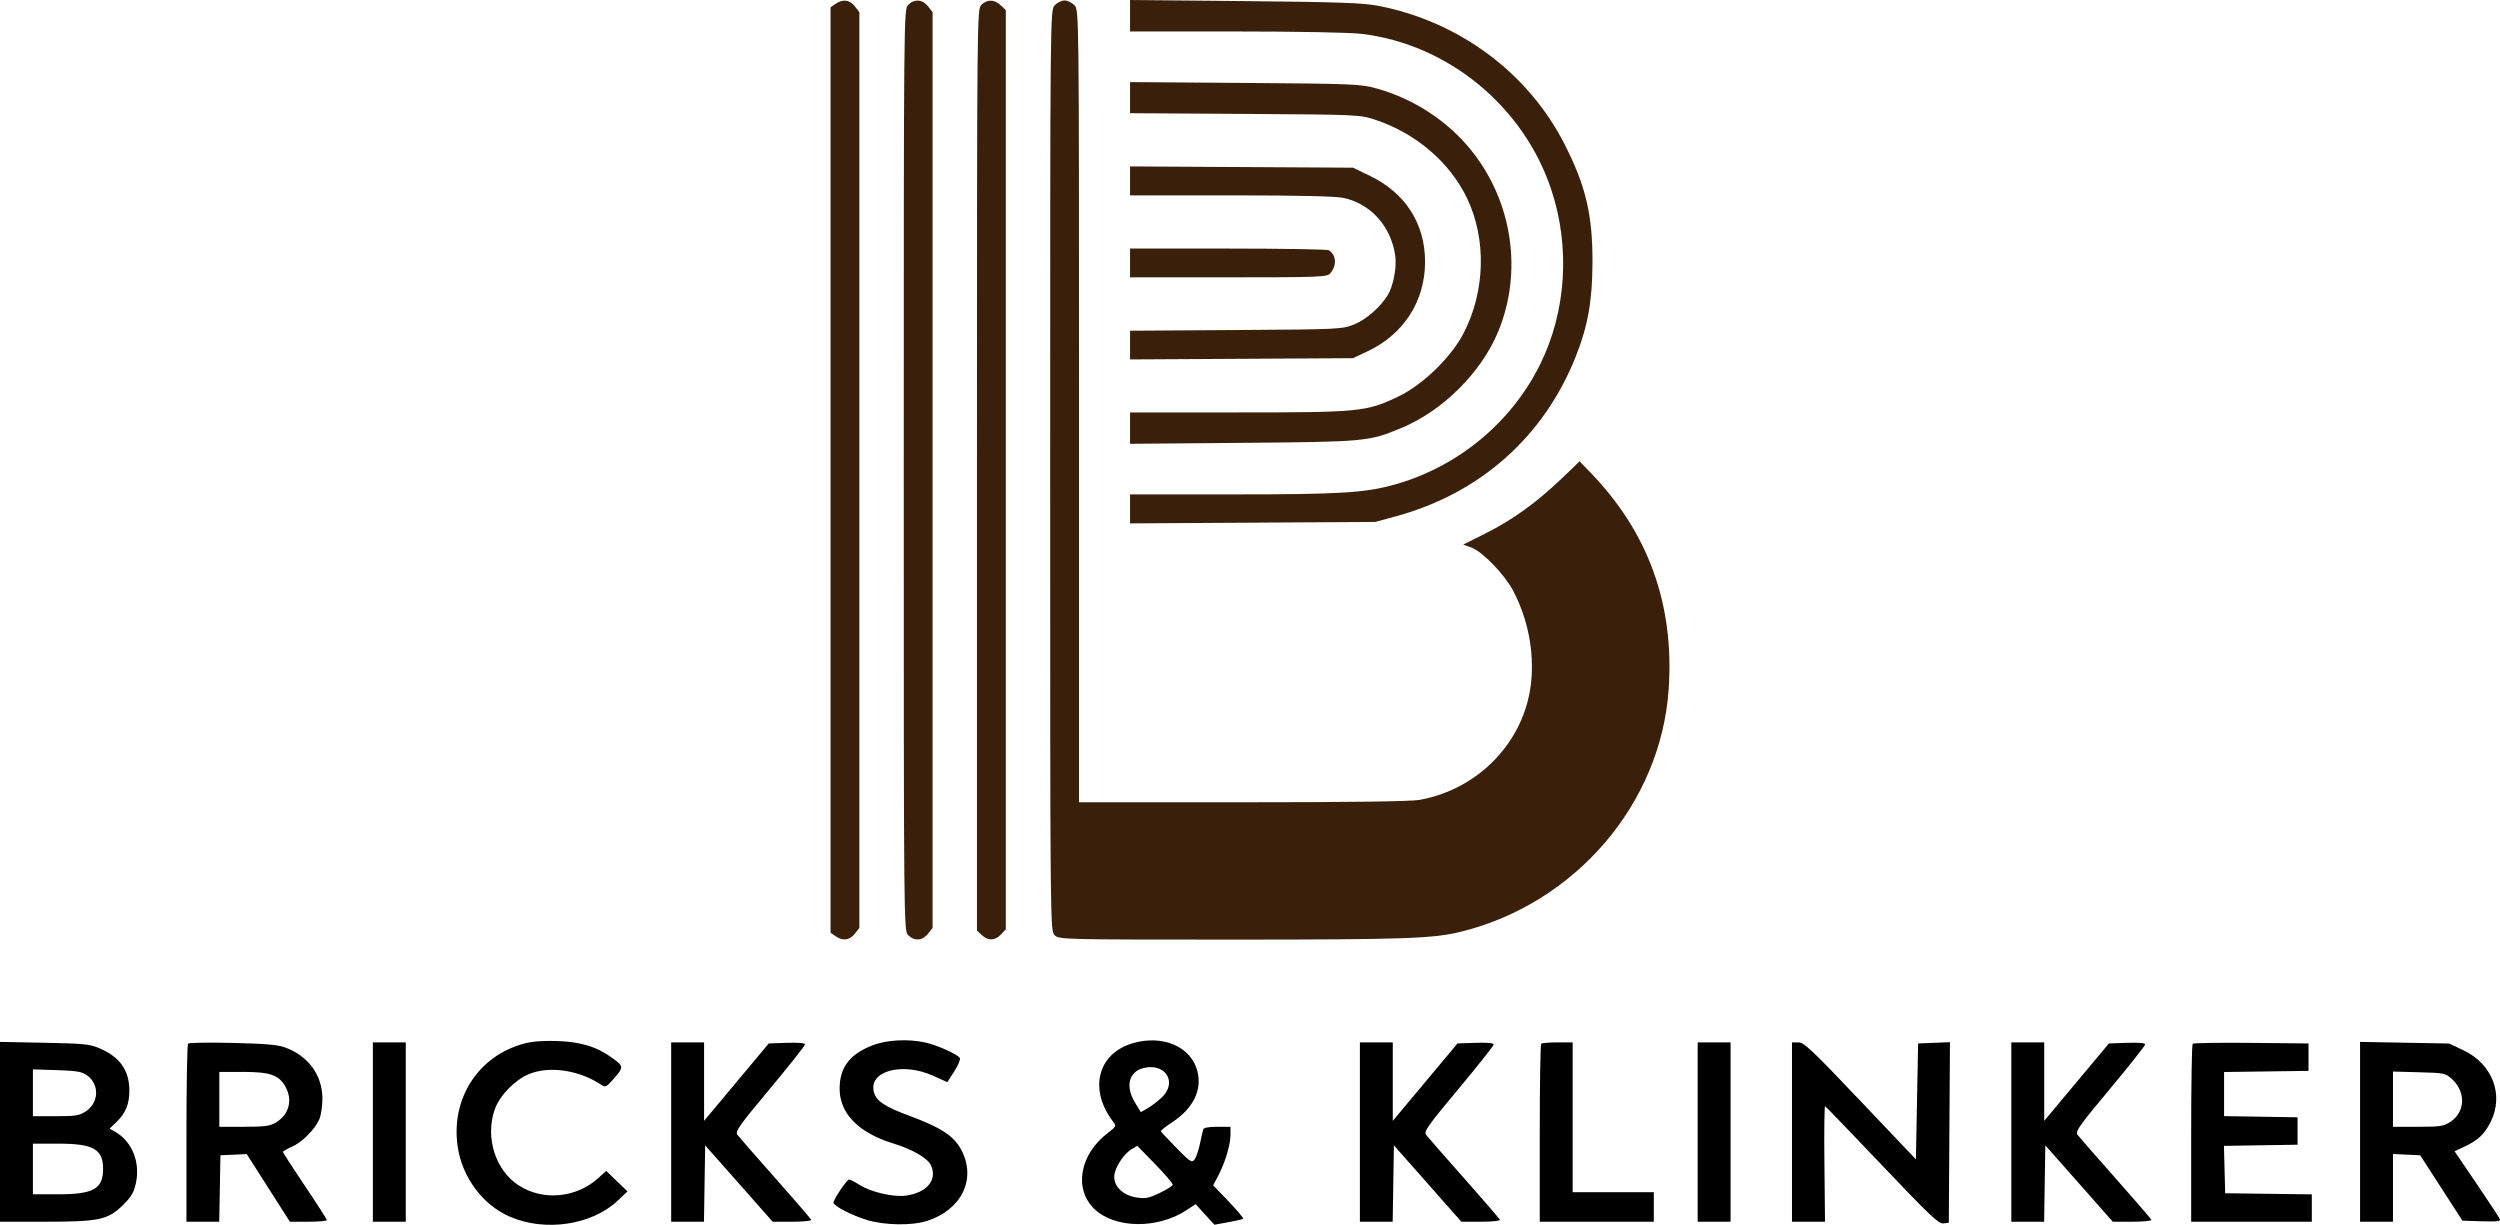
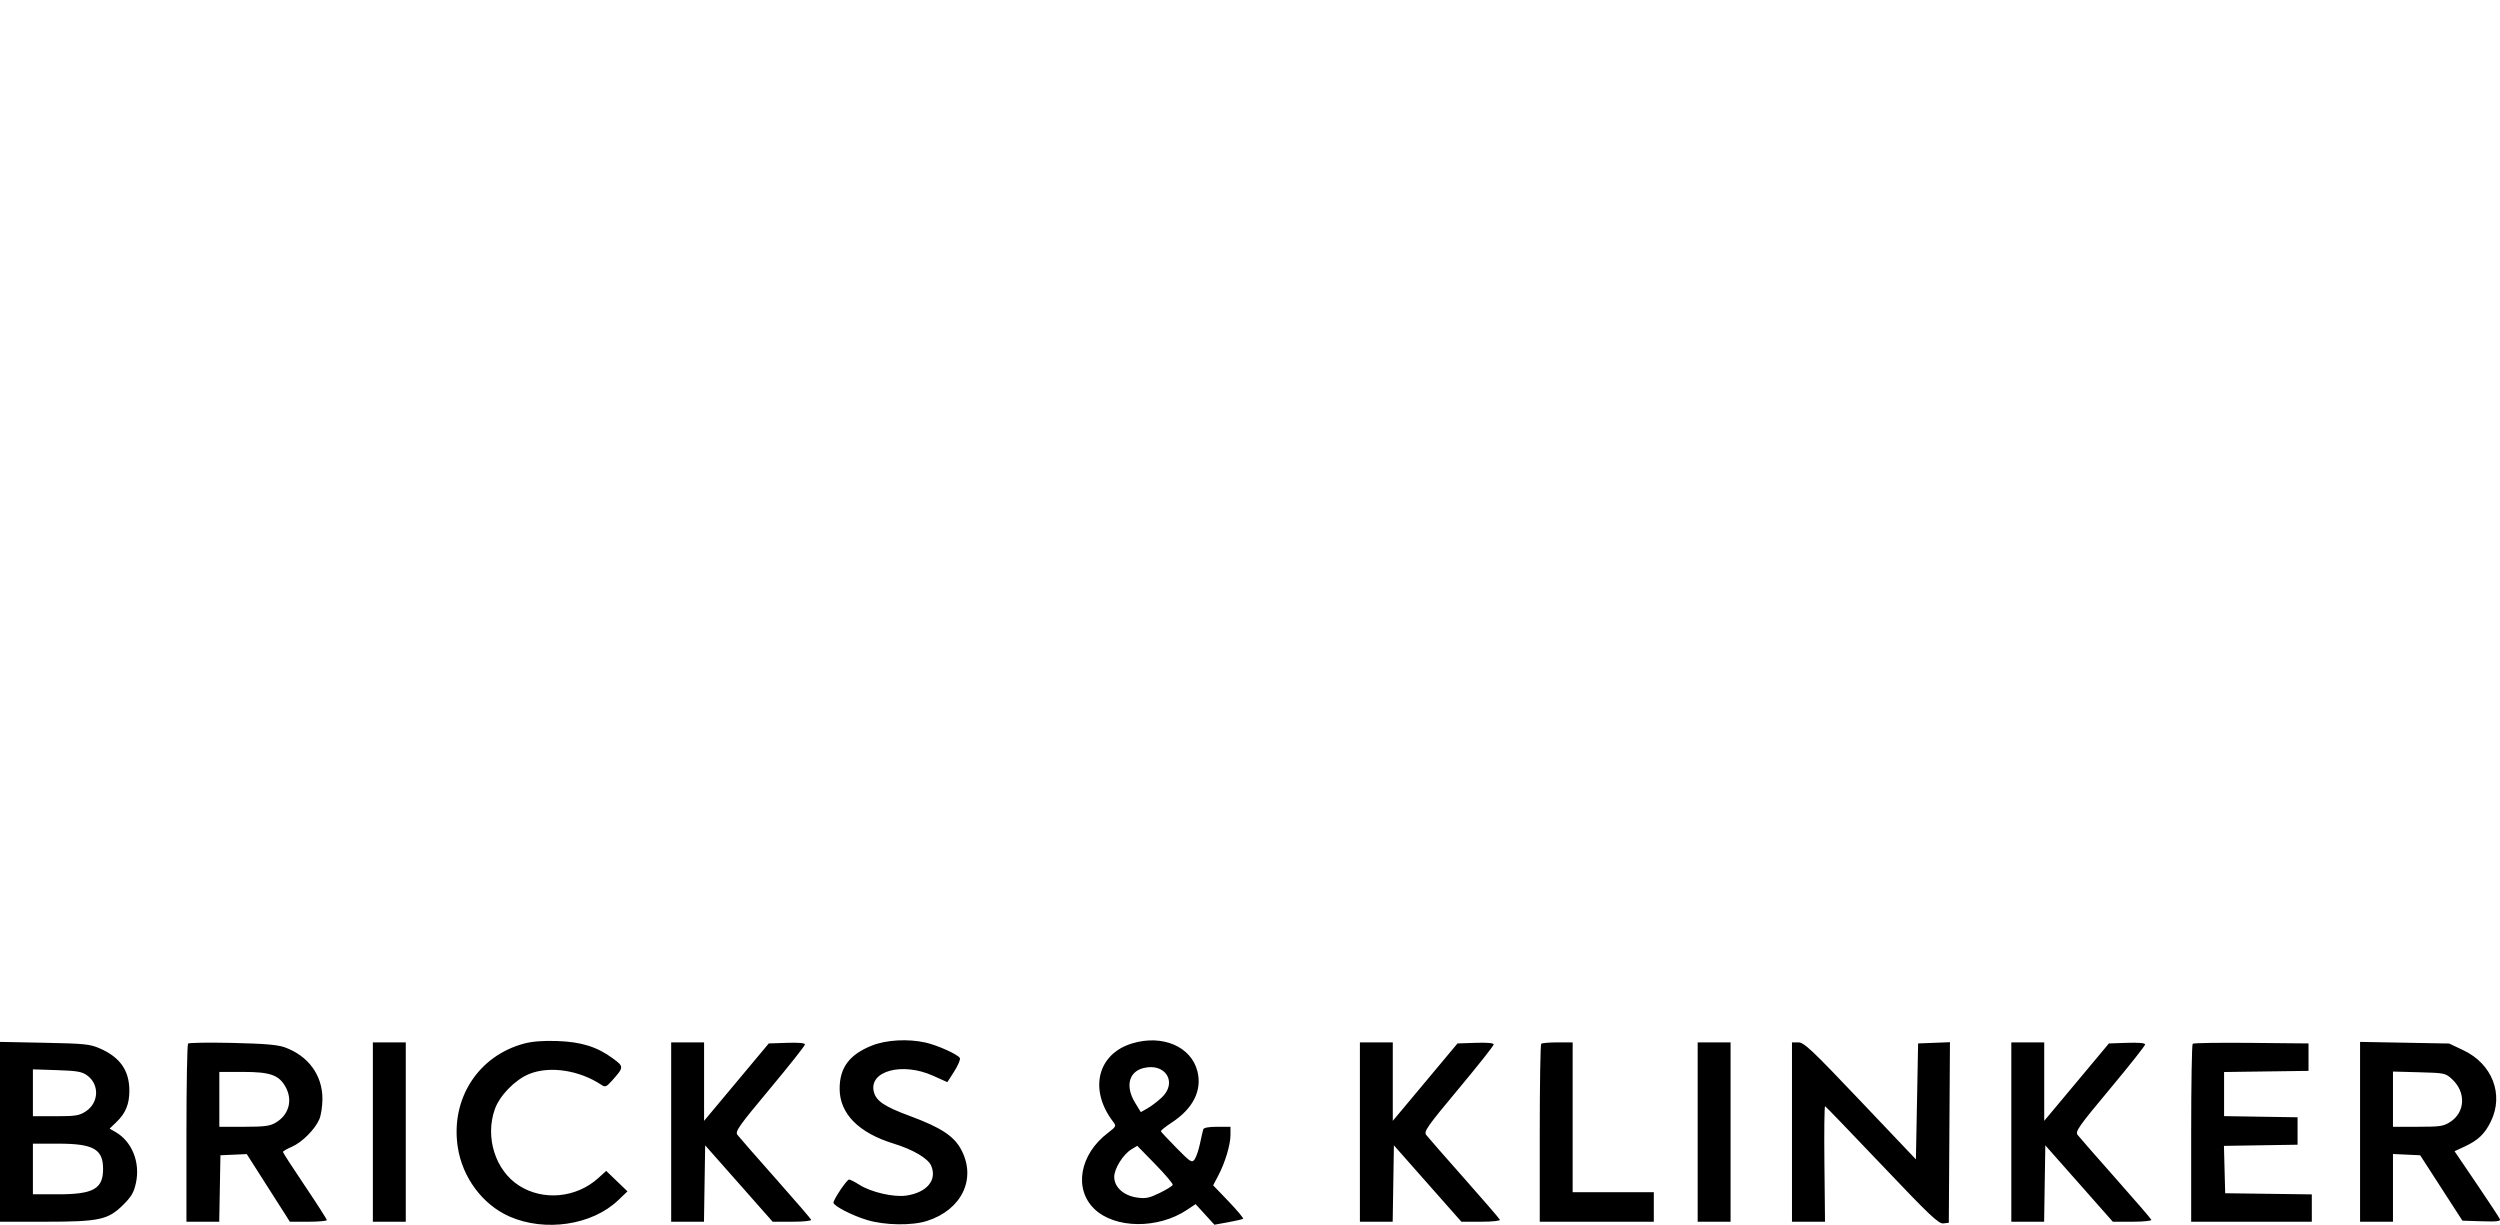
<svg xmlns="http://www.w3.org/2000/svg" width="149" height="73" viewBox="0 0 149 73" fill="none">
-   <path fill-rule="evenodd" clip-rule="evenodd" d="M49.794 0.233L49.5 0.438V28.014V55.589L49.794 55.794C50.226 56.096 50.635 56.046 50.945 55.652L51.219 55.304V28.014V0.723L50.945 0.375C50.635 -0.019 50.226 -0.069 49.794 0.233ZM54.128 0.291C53.865 0.554 53.864 0.731 53.864 28.014C53.864 55.296 53.865 55.474 54.128 55.736C54.497 56.104 54.979 56.07 55.308 55.652L55.582 55.304V28.014V0.723L55.308 0.375C54.979 -0.043 54.497 -0.077 54.128 0.291ZM58.491 0.291C58.229 0.554 58.227 0.731 58.227 28.008V55.462L58.516 55.731C58.897 56.084 59.303 56.072 59.658 55.694L59.946 55.389V27.995V0.601L59.64 0.314C59.258 -0.044 58.836 -0.052 58.491 0.291ZM62.86 0.316C62.591 0.605 62.59 0.613 62.59 28.038C62.59 55.296 62.592 55.474 62.855 55.736C63.115 55.995 63.296 56 73.438 56C83.755 56 85.445 55.941 87.118 55.521C93.923 53.814 98.986 47.886 99.453 41.083C99.798 36.045 98.251 31.748 94.809 28.183L94.145 27.495L93.063 28.532C91.585 29.948 90.15 30.983 88.551 31.784L87.206 32.457L87.691 32.632C88.349 32.87 89.677 34.242 90.184 35.208C91.061 36.88 91.442 38.812 91.257 40.644C90.902 44.141 88.178 47.023 84.615 47.672C84.097 47.767 80.507 47.815 74.07 47.815H64.309V24.21C64.309 0.637 64.309 0.605 64.04 0.316C63.892 0.157 63.626 0.027 63.45 0.027C63.274 0.027 63.008 0.157 62.86 0.316ZM67.351 0.938V1.875L73.664 1.876C77.397 1.876 80.465 1.935 81.168 2.02C86.312 2.641 90.808 6.339 92.457 11.305C93.599 14.745 93.35 18.581 91.779 21.743C90.071 25.179 86.918 27.794 83.201 28.857C81.387 29.376 79.952 29.466 73.438 29.466H67.351V30.33V31.194L74.656 31.151L81.962 31.108L83.225 30.763C88.239 29.393 92.032 26.011 93.929 21.218C94.635 19.434 94.904 17.92 94.912 15.671C94.923 12.807 94.517 11.082 93.244 8.586C91.075 4.335 86.962 1.28 82.151 0.348C81.24 0.172 79.782 0.12 74.193 0.066L67.351 0V0.938ZM67.351 5.82V6.747L74.193 6.789C80.936 6.831 81.049 6.836 81.962 7.137C84.383 7.938 86.412 9.672 87.44 11.823C88.605 14.26 88.521 17.384 87.225 19.869C86.473 21.31 84.798 22.934 83.345 23.631C81.446 24.542 81.048 24.581 73.769 24.581H67.351V25.516V26.451L74.061 26.394C81.408 26.332 81.578 26.316 83.526 25.506C85.988 24.483 88.27 22.214 89.284 19.782C90.762 16.233 90.153 12.049 87.714 8.993C86.302 7.225 84.268 5.889 82.055 5.276C81.088 5.008 80.691 4.991 74.193 4.943L67.351 4.893V5.82ZM67.351 10.781V11.644H73.36C77.335 11.644 79.607 11.695 80.068 11.794C81.698 12.143 82.903 13.486 83.156 15.237C83.255 15.917 83.041 17.046 82.712 17.585C82.272 18.304 81.421 19.047 80.71 19.334C79.994 19.623 79.844 19.63 73.664 19.67L67.351 19.711V20.567V21.422L73.995 21.385L80.639 21.347L81.533 20.924C83.669 19.914 84.934 17.936 84.934 15.604C84.934 13.323 83.757 11.494 81.631 10.471L80.639 9.994L73.995 9.956L67.351 9.919V10.781ZM67.351 15.671V16.529H73.214C78.635 16.529 79.093 16.511 79.276 16.298C79.69 15.816 79.656 15.219 79.198 14.914C79.118 14.86 76.42 14.816 73.202 14.814L67.351 14.812V15.671Z" fill="#3A200A" />
  <path fill-rule="evenodd" clip-rule="evenodd" d="M31.243 62.195C28.497 62.928 26.851 65.487 27.281 68.356C27.553 70.173 28.76 71.797 30.364 72.504C32.484 73.437 35.285 73.02 36.837 71.54L37.398 71.005L36.764 70.395L36.13 69.785L35.66 70.211C34.354 71.396 32.383 71.586 30.938 70.664C29.526 69.765 28.897 67.785 29.491 66.11C29.778 65.299 30.686 64.363 31.522 64.017C32.748 63.51 34.535 63.778 35.861 64.669C36.07 64.809 36.15 64.774 36.491 64.389C37.192 63.601 37.193 63.57 36.526 63.08C35.582 62.387 34.64 62.093 33.204 62.045C32.37 62.017 31.727 62.066 31.243 62.195ZM51.978 62.311C50.63 62.844 50.042 63.627 50.042 64.887C50.042 66.372 51.172 67.519 53.27 68.162C54.411 68.512 55.309 69.039 55.496 69.471C55.868 70.328 55.246 71.076 54.013 71.257C53.259 71.366 51.916 71.056 51.214 70.61C50.946 70.439 50.672 70.3 50.605 70.3C50.473 70.3 49.675 71.484 49.675 71.68C49.675 71.87 50.791 72.446 51.674 72.711C52.739 73.032 54.35 73.057 55.255 72.766C57.307 72.108 58.199 70.278 57.308 68.558C56.872 67.716 56.107 67.209 54.221 66.51C52.723 65.956 52.224 65.623 52.083 65.082C51.757 63.835 53.765 63.283 55.609 64.113L56.462 64.497L56.868 63.863C57.091 63.514 57.245 63.156 57.21 63.068C57.127 62.86 55.886 62.297 55.151 62.134C54.114 61.904 52.825 61.975 51.978 62.311ZM67.483 62.185C65.405 62.809 64.883 64.952 66.345 66.858C66.541 67.114 66.525 67.145 66.019 67.531C64.347 68.805 63.986 70.862 65.225 72.054C66.452 73.234 69.018 73.259 70.745 72.108L71.258 71.766L71.818 72.379L72.379 72.993L73.202 72.845C73.654 72.764 74.053 72.67 74.089 72.636C74.124 72.602 73.737 72.14 73.229 71.609L72.304 70.644L72.61 70.063C73.019 69.286 73.337 68.225 73.337 67.636V67.156H72.548C72.03 67.156 71.744 67.21 71.713 67.313C71.687 67.4 71.598 67.788 71.515 68.177C71.433 68.565 71.287 68.985 71.193 69.109C71.034 69.317 70.947 69.262 70.12 68.42C69.624 67.917 69.206 67.469 69.19 67.425C69.174 67.381 69.463 67.147 69.833 66.906C71.107 66.074 71.651 64.991 71.368 63.855C70.999 62.377 69.291 61.642 67.483 62.185ZM0 67.456V72.815H2.656C5.923 72.815 6.439 72.704 7.341 71.809C7.834 71.32 7.98 71.069 8.104 70.493C8.366 69.28 7.866 68.034 6.894 67.474L6.533 67.266L6.945 66.869C7.491 66.344 7.713 65.798 7.71 64.991C7.705 63.794 7.15 63.006 5.946 62.484C5.356 62.229 5.043 62.197 2.647 62.149L0 62.097V67.456ZM11.21 62.197C11.156 62.25 11.112 64.661 11.112 67.554V72.815H12.089H13.066L13.102 70.834L13.138 68.854L13.922 68.819L14.707 68.784L15.992 70.799L17.277 72.815H18.378C18.983 72.815 19.478 72.771 19.478 72.717C19.478 72.663 18.89 71.745 18.171 70.677C17.452 69.609 16.863 68.699 16.863 68.656C16.863 68.613 17.101 68.475 17.391 68.349C18.001 68.084 18.768 67.317 19.033 66.706C19.134 66.474 19.217 65.925 19.217 65.487C19.217 64.079 18.374 62.927 16.973 62.421C16.546 62.267 15.775 62.202 13.857 62.158C12.455 62.126 11.264 62.144 11.21 62.197ZM22.223 67.47V72.815H23.204H24.184V67.47V62.126H23.204H22.223V67.47ZM40.002 67.47V72.815H40.979H41.957L41.992 70.538L42.028 68.262L44.04 70.538L46.051 72.815H47.221C47.883 72.815 48.371 72.764 48.346 72.698C48.322 72.634 47.362 71.52 46.211 70.222C45.061 68.925 44.044 67.762 43.951 67.638C43.801 67.438 44.019 67.128 45.879 64.899C47.032 63.517 47.976 62.325 47.976 62.251C47.976 62.163 47.601 62.129 46.898 62.153L45.819 62.189L43.891 64.496L41.963 66.803V64.464V62.126H40.982H40.002V67.47ZM81.05 67.47V72.815H82.027H83.004L83.04 70.538L83.076 68.262L85.087 70.538L87.099 72.815H88.268C88.931 72.815 89.419 72.764 89.394 72.698C89.37 72.634 88.409 71.52 87.259 70.222C86.109 68.925 85.091 67.762 84.999 67.638C84.849 67.438 85.067 67.128 86.927 64.899C88.08 63.517 89.024 62.325 89.024 62.251C89.024 62.163 88.649 62.129 87.945 62.153L86.867 62.189L84.939 64.496L83.01 66.803V64.464V62.126H82.03H81.05V67.47ZM91.856 62.21C91.808 62.256 91.769 64.661 91.769 67.554V72.815H95.168H98.567V71.934V71.054H96.148H93.73V66.59V62.126H92.837C92.345 62.126 91.904 62.164 91.856 62.21ZM101.181 67.47V72.815H102.162H103.142V67.47V62.126H102.162H101.181V67.47ZM106.802 67.47V72.815H107.787H108.771L108.735 69.356C108.714 67.455 108.733 65.912 108.776 65.93C108.819 65.947 110.348 67.534 112.174 69.456C115.009 72.441 115.542 72.946 115.822 72.915L116.149 72.878L116.183 67.496L116.217 62.115L115.268 62.152L114.319 62.189L114.254 65.643L114.188 69.097L110.878 65.612C107.986 62.566 107.52 62.126 107.185 62.126H106.802V67.47ZM119.875 67.47V72.815H120.852H121.83L121.865 70.538L121.901 68.262L123.913 70.538L125.924 72.815H127.094C127.756 72.815 128.244 72.764 128.219 72.698C128.196 72.634 127.235 71.52 126.084 70.222C124.934 68.925 123.917 67.762 123.824 67.638C123.674 67.438 123.892 67.128 125.752 64.899C126.905 63.517 127.849 62.325 127.849 62.251C127.849 62.163 127.474 62.129 126.771 62.153L125.692 62.189L123.764 64.496L121.836 66.803V64.464V62.126H120.855H119.875V67.47ZM130.684 62.208C130.634 62.255 130.594 64.661 130.594 67.554V72.815H134.189H137.784V72V71.185L135.202 71.151L132.621 71.117L132.584 69.706L132.547 68.294L134.741 68.259L136.935 68.225V67.407V66.59L134.745 66.556L132.555 66.521V65.207V63.892L135.072 63.858L137.588 63.824V63.006V62.189L134.181 62.156C132.306 62.137 130.733 62.161 130.684 62.208ZM140.66 67.456V72.815H141.641H142.621V70.797V68.779L143.432 68.816L144.243 68.854L145.501 70.803L146.76 72.752L147.909 72.788C148.806 72.817 149.044 72.789 148.994 72.663C148.958 72.573 148.335 71.626 147.61 70.557L146.291 68.613L146.884 68.338C147.693 67.963 148.09 67.584 148.454 66.842C149.243 65.232 148.542 63.412 146.819 62.596L145.969 62.194L143.315 62.145L140.66 62.097V67.456ZM68.141 63.659C67.27 63.882 67.062 64.755 67.649 65.719L67.992 66.282L68.388 66.059C68.606 65.936 68.985 65.649 69.23 65.421C70.203 64.517 69.464 63.321 68.141 63.659ZM1.961 65.13V66.527H3.314C4.504 66.527 4.72 66.493 5.107 66.242C5.9 65.728 5.941 64.63 5.188 64.09C4.882 63.87 4.591 63.819 3.392 63.78L1.961 63.733V65.13ZM13.072 65.521V67.156L14.543 67.156C15.771 67.155 16.083 67.115 16.432 66.91C17.221 66.447 17.461 65.57 17.017 64.775C16.623 64.069 16.103 63.886 14.48 63.886H13.072V65.521ZM142.621 65.511V67.156H144.105C145.434 67.156 145.635 67.126 146.033 66.868C146.931 66.288 146.983 65.094 146.145 64.321C145.751 63.958 145.707 63.948 144.182 63.907L142.621 63.865V65.511ZM1.961 69.671V71.18H3.471C5.567 71.18 6.144 70.855 6.144 69.671C6.144 68.487 5.567 68.162 3.471 68.162H1.961V69.671ZM67.437 68.498C66.939 68.798 66.408 69.648 66.408 70.146C66.408 70.751 66.968 71.258 67.762 71.373C68.284 71.448 68.483 71.408 69.118 71.1C69.527 70.902 69.877 70.683 69.894 70.614C69.912 70.545 69.444 69.994 68.854 69.389L67.781 68.29L67.437 68.498Z" fill="black" />
</svg>